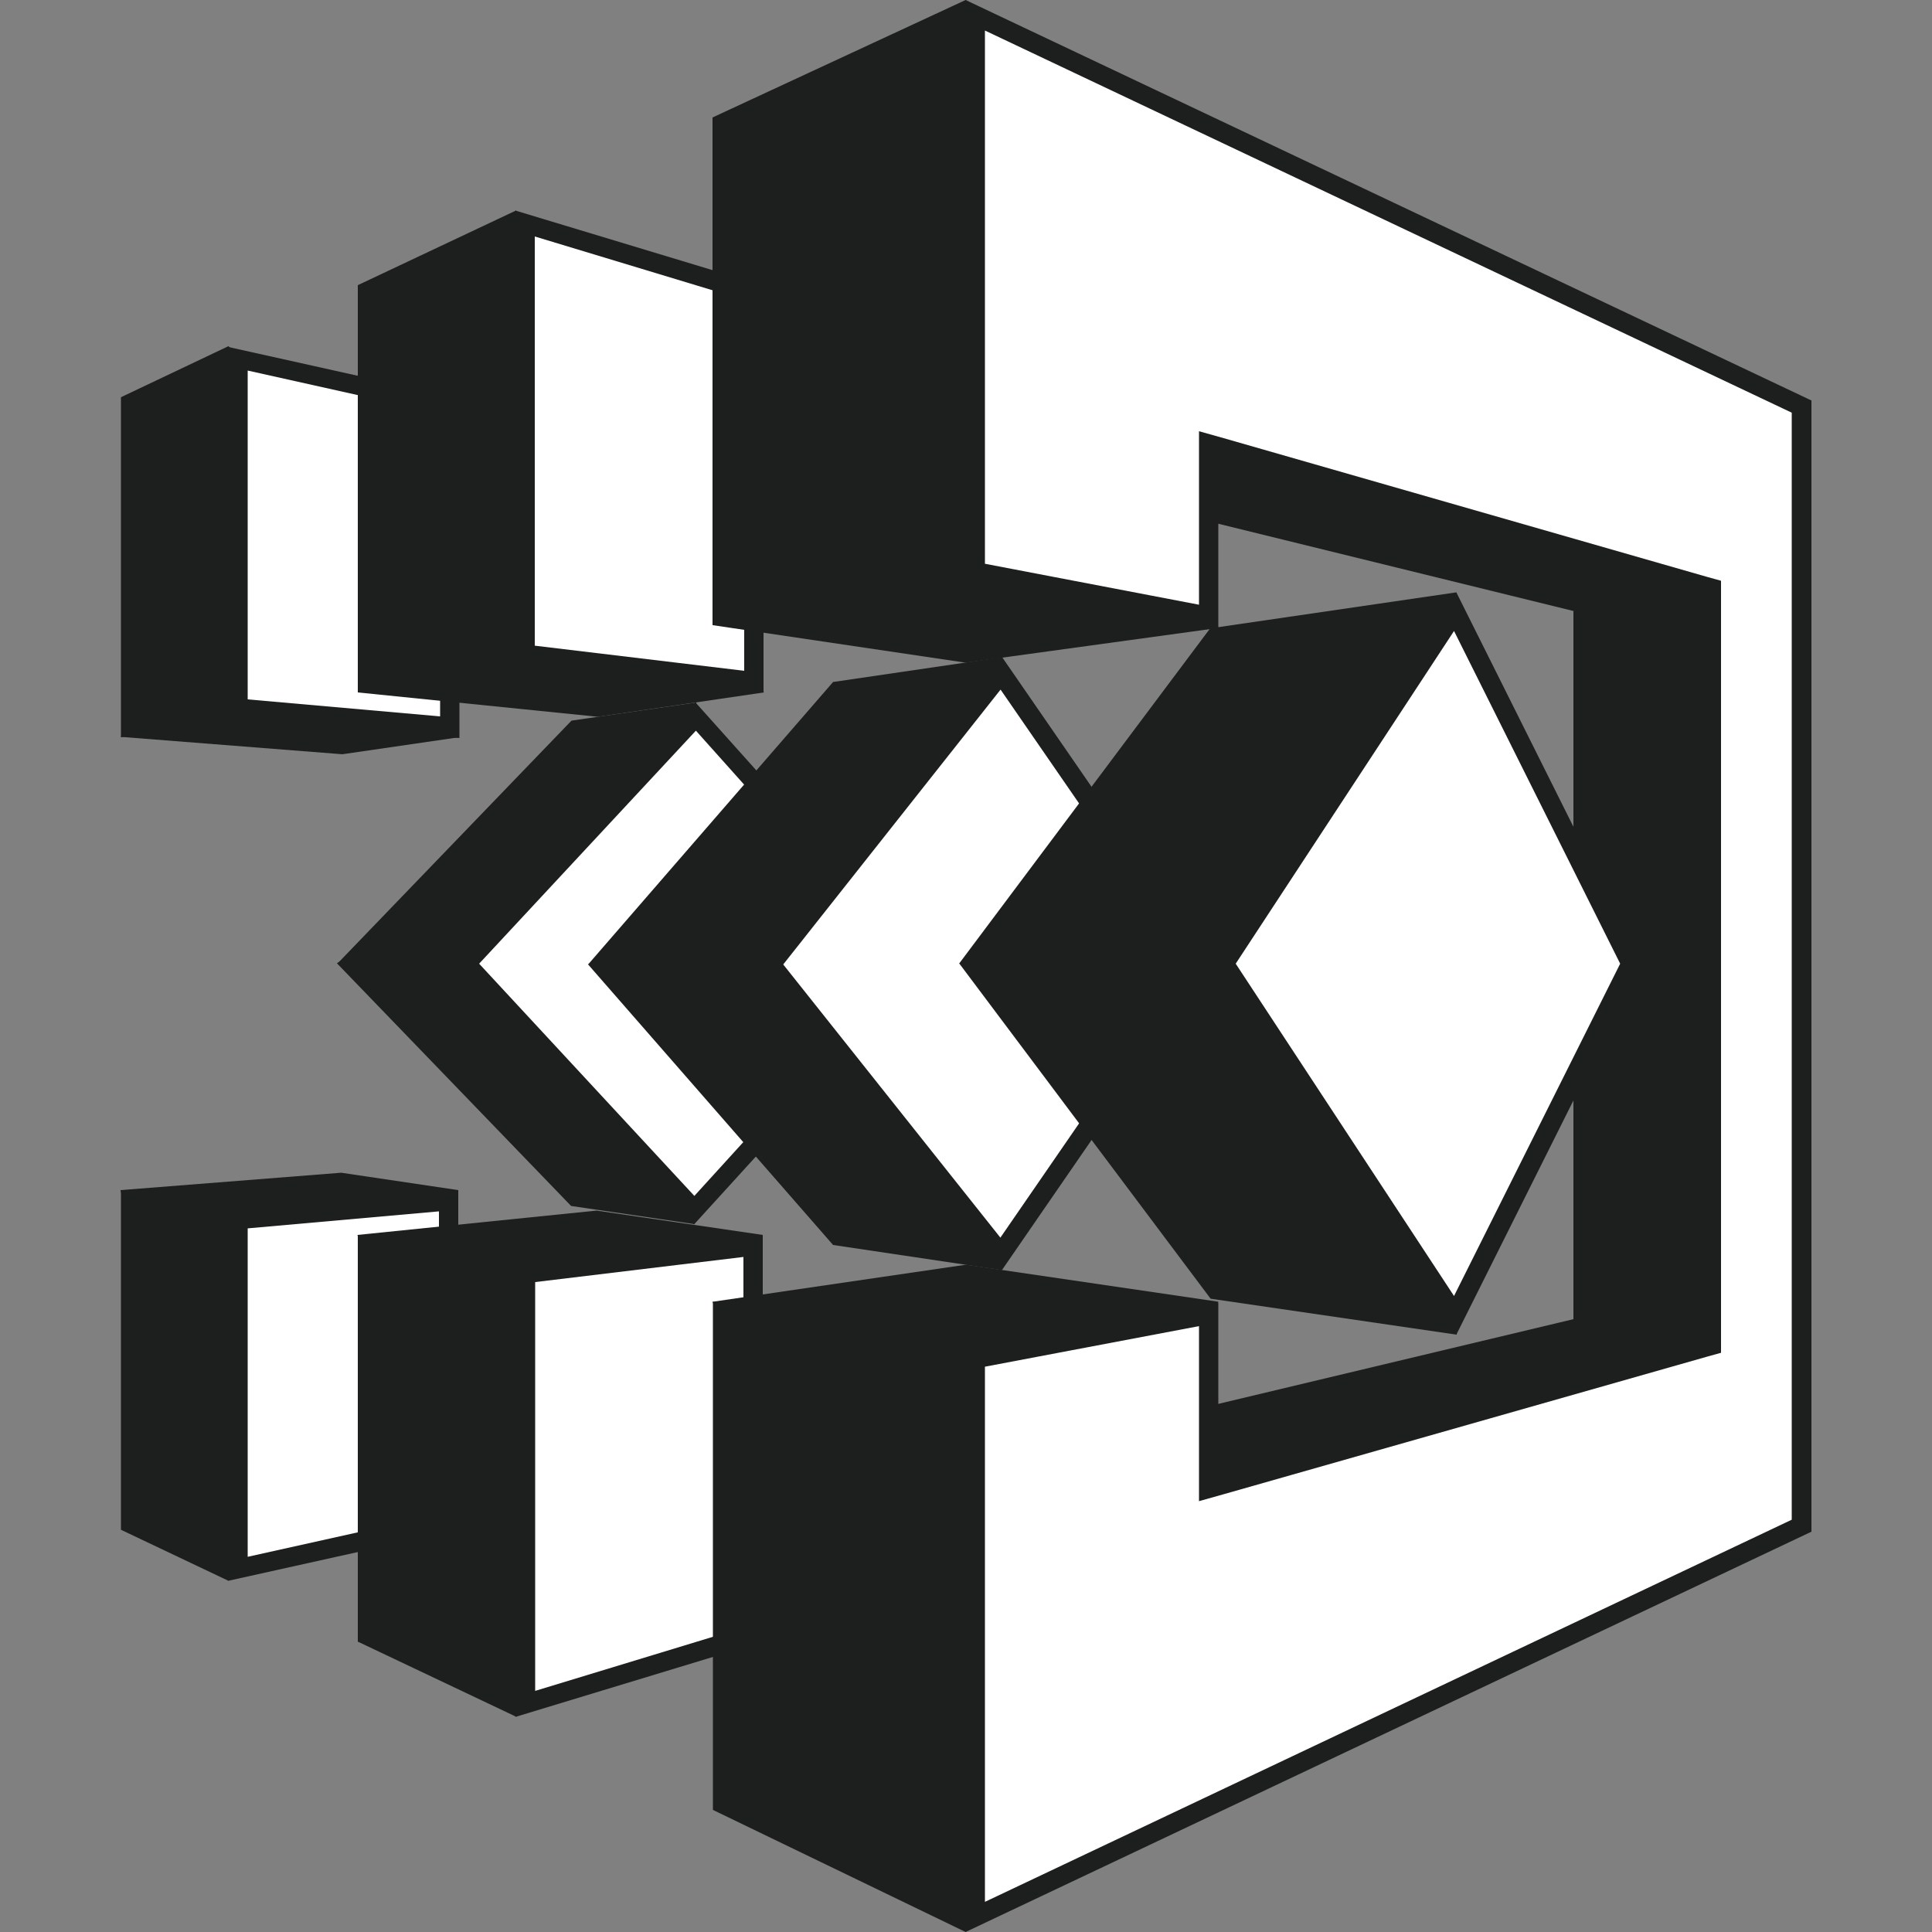
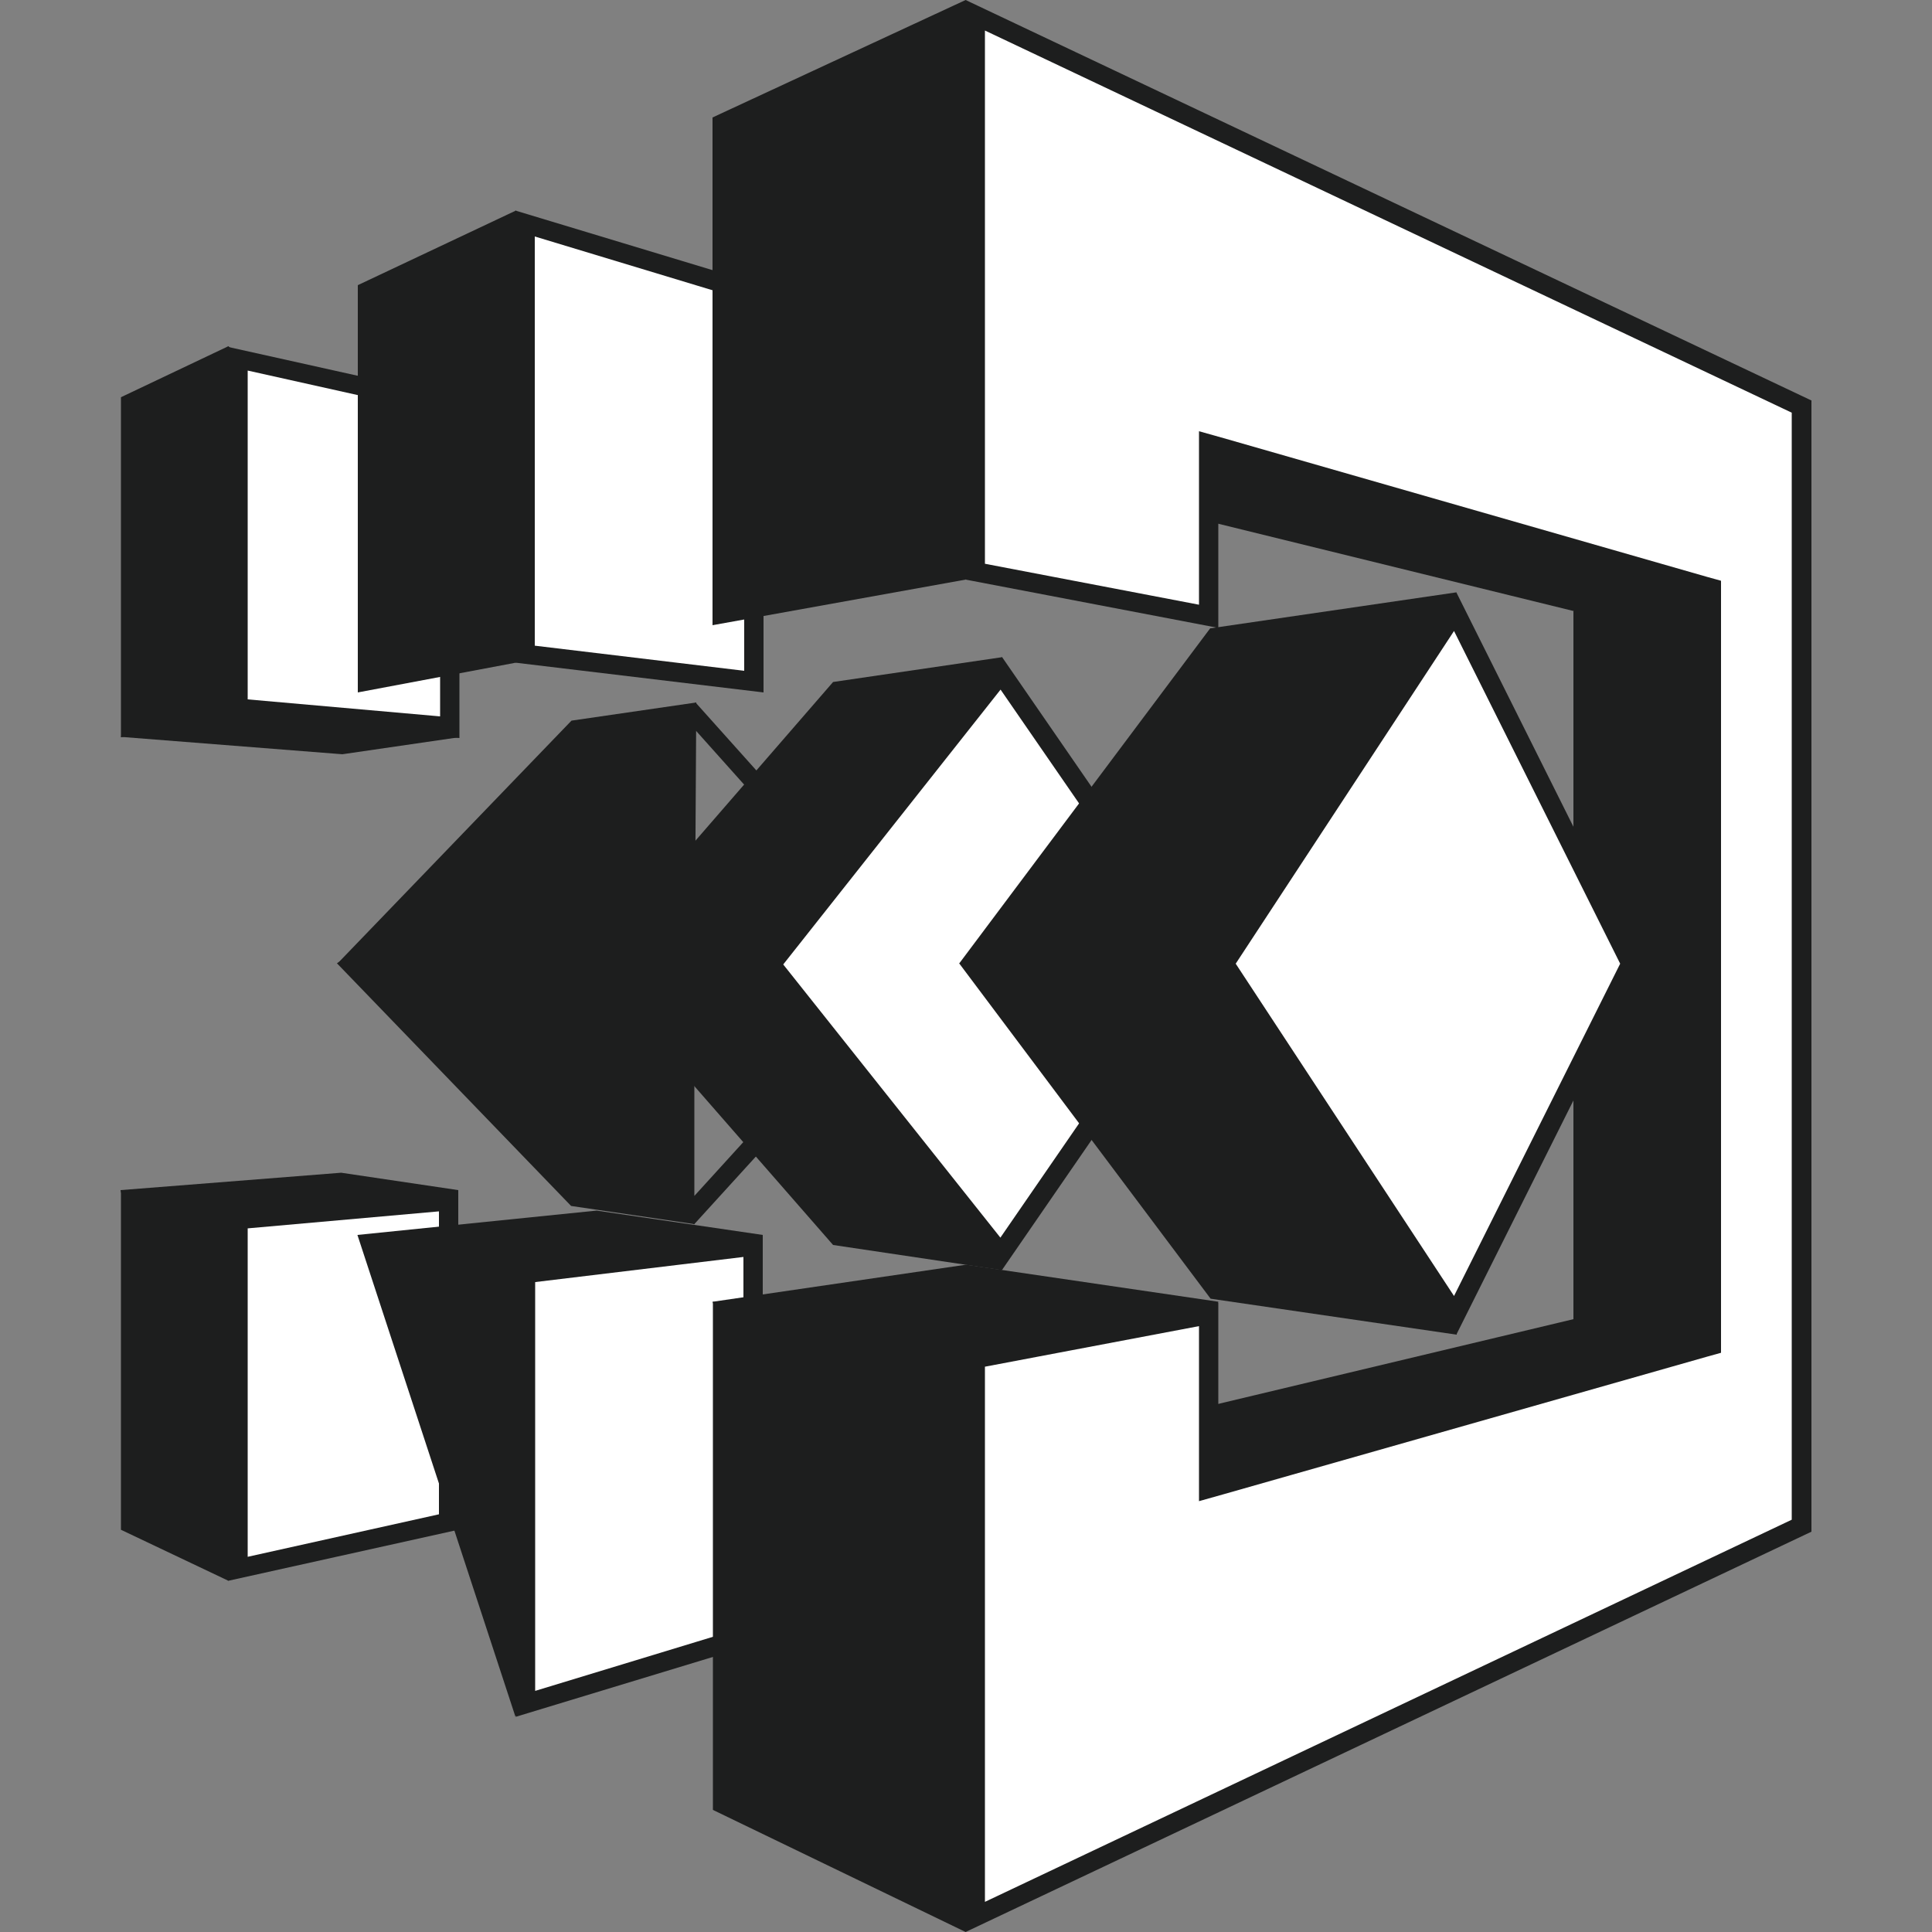
<svg xmlns="http://www.w3.org/2000/svg" id="Isolation_Mode" data-name="Isolation Mode" viewBox="0 0 50 50">
  <rect x="0" y="0" width="50" height="50" fill="#808080" stroke="none" />
  <defs>
    <style>
      .cls-1 {
        fill: #fff;
      }

      .cls-1, .cls-2 {
        fill-rule: evenodd;
      }

      .cls-3, .cls-2 {
        fill: #1d1e1e;
      }
    </style>
  </defs>
  <path class="cls-2" d="m11.88,19.08l-5.98-10.12-2.77,10.11,5.73.45,3.02-.44h0Zm6.09-.25v12.85l-3.19-.47-6.06-6.28,9.25-6.1h0Z" />
  <path class="cls-2" d="m8.73,24.94l6.06-6.29,3.23-.47-.04,6.76h-9.25,0Z" />
  <g>
-     <polygon class="cls-1" points="12.06 24.93 18.01 18.54 23.76 24.96 17.97 31.31 12.06 24.93" />
    <path class="cls-3" d="m18.01,18.91l5.41,6.05-5.45,5.99-5.57-6.01,5.6-6.02m0-.74l-6.29,6.76,6.25,6.75,6.12-6.72h0s-6.08-6.79-6.08-6.79h0Z" />
  </g>
  <path class="cls-2" d="m3.13,19.08l2.78-.53,5.73-4.37-5.73-5.22-2.78,1.32s0,8.79,0,8.79Z" />
  <g>
    <polygon class="cls-1" points="6.16 18.33 6.16 9.28 11.63 10.5 11.63 18.81 6.16 18.33" />
    <path class="cls-3" d="m6.41,9.59l4.98,1.11v7.84l-4.98-.44v-8.5m-.5-.62v9.59l5.98.53h0s0-8.79,0-8.79l-5.98-1.33h0Z" />
  </g>
  <path class="cls-2" d="m3.12,30.8l5.71-.45,3.03.45-5.96,10.11-2.78-10.1h0Z" />
  <path class="cls-2" d="m3.13,39.59v-8.79l2.78.53,5.81,3.84-5.81,5.74-2.78-1.32h0Z" />
  <g>
    <polygon class="cls-1" points="6.16 31.55 11.61 31.07 11.61 39.39 6.16 40.59 6.16 31.55" />
    <path class="cls-3" d="m11.36,31.34v7.85l-4.95,1.1v-8.5l4.95-.44m.5-.55l-5.95.53v9.58l5.95-1.32v-8.79h0Z" />
  </g>
  <path class="cls-2" d="m19.73,31.96l-6.39,12.47-4.09-12.47,6.19-.63,4.3.63h0Z" />
  <path class="cls-2" d="m15.22,24.96l6.34,7.26,4.36.65.03-14.95-10.73,7.04h0Z" />
  <path class="cls-2" d="m21.56,17.65l4.36-.64.03,7.95h-10.73s6.34-7.31,6.34-7.31Z" />
  <g>
    <polygon class="cls-1" points="19.95 24.96 25.91 17.42 31.09 24.93 25.9 32.45 19.95 24.96" />
    <path class="cls-3" d="m25.89,17.84l4.89,7.09-4.89,7.1-5.62-7.07,5.63-7.12m.03-.84l-6.29,7.96,6.29,7.91h0s5.47-7.94,5.47-7.94l-5.47-7.93h0Z" />
  </g>
-   <path class="cls-2" d="m9.26,42.49v-10.53l4.09.78,6.29,4.56-6.28,7.13-4.09-1.94h0Z" />
-   <path class="cls-2" d="m19.77,17.92l-6.42-12.47-4.09,12.47,6.21.63,4.3-.63h0Z" />
+   <path class="cls-2" d="m9.26,42.49v-10.53h0Z" />
  <path class="cls-2" d="m9.26,7.38v10.54l4.09-.77,6.21-4.55-6.21-7.15-4.09,1.93h0Z" />
  <g>
    <path class="cls-1" d="m13.6,32.95l5.89-.71v10.06l-5.89,1.79v-11.14Zm0-16.03V5.79l5.92,1.79v10.06s-5.92-.71-5.92-.71Z" />
    <path class="cls-3" d="m13.84,6.12l5.42,1.64v9.6l-5.42-.65V6.12m5.4,26.4v9.6l-5.39,1.64v-10.58l5.39-.65M13.34,5.45v11.7l6.42.77V7.39h0l-6.42-1.94h0Zm6.4,26.51h0s0,0,0,0h0Zm0,0l-6.39.77v11.7l6.39-1.94v-10.53h0Z" />
  </g>
  <path class="cls-2" d="m37.69,34.54l-6.36-.93-6.5-8.67,12.87-2v11.6Z" />
  <path class="cls-2" d="m31.33,16.26l6.36-.93v9.61h-12.87l6.5-8.68Zm.2,17.43l-6.55,16.25-6.54-16.25,6.56-.96,6.54.96h0Z" />
-   <path class="cls-2" d="m31.53,16.25L24.99,0l-6.54,16.18,6.54.97,6.55-.9h0Z" />
  <path class="cls-2" d="m45.27,35.67l.12-23.46-4.67,3.6v19.19l4.55.67h0Z" />
  <path class="cls-2" d="m23.87,38.16l16.85-4.02,3.32.47-15.35,4.78-4.82-1.23h0Z" />
  <path class="cls-2" d="m33.12,41.52l-8.13,8.48-6.54-3.16v-13.15l6.54,1.25,8.13,6.58Zm-2.85-35.77L24.99,0l-6.55,3.04v13.14l6.55-1.18,5.29-9.25Z" />
  <g>
    <polygon class="cls-1" points="31.69 24.94 37.66 15.83 42.21 24.94 37.66 34.04 31.69 24.94" />
    <path class="cls-3" d="m37.63,16.33l4.3,8.61-4.3,8.6-5.65-8.6,5.65-8.61m.06-1l-6.3,9.61,6.3,9.6,4.8-9.6h0s-4.8-9.61-4.8-9.61h0Z" />
  </g>
  <path class="cls-2" d="m26.79,12.39l13.92,3.42,3.32-.4-12.89-7.22-4.35,4.21h0Z" />
  <g>
    <polygon class="cls-1" points="25.24 35.15 31.28 34.01 31.28 38.51 44.29 34.81 44.29 15.22 31.28 11.49 31.28 15.95 25.24 14.79 25.24 .4 46.61 10.52 46.63 39.48 25.24 49.6 25.24 35.15" />
    <path class="cls-3" d="m25.49.79l20.88,9.89v28.65s-20.88,9.89-20.88,9.89v-13.85l5.54-1.05v4.53l.64-.18,12.51-3.56.36-.1V15.03l-.36-.1-12.51-3.59-.64-.18v4.49l-5.54-1.06V.79m-.5-.79v15l6.54,1.25v-4.43l12.51,3.59v19.21l-12.51,3.56v-4.47l-6.54,1.24v15.05l21.89-10.36V10.36s-.01,0-.01,0L24.99,0h0Z" />
  </g>
</svg>